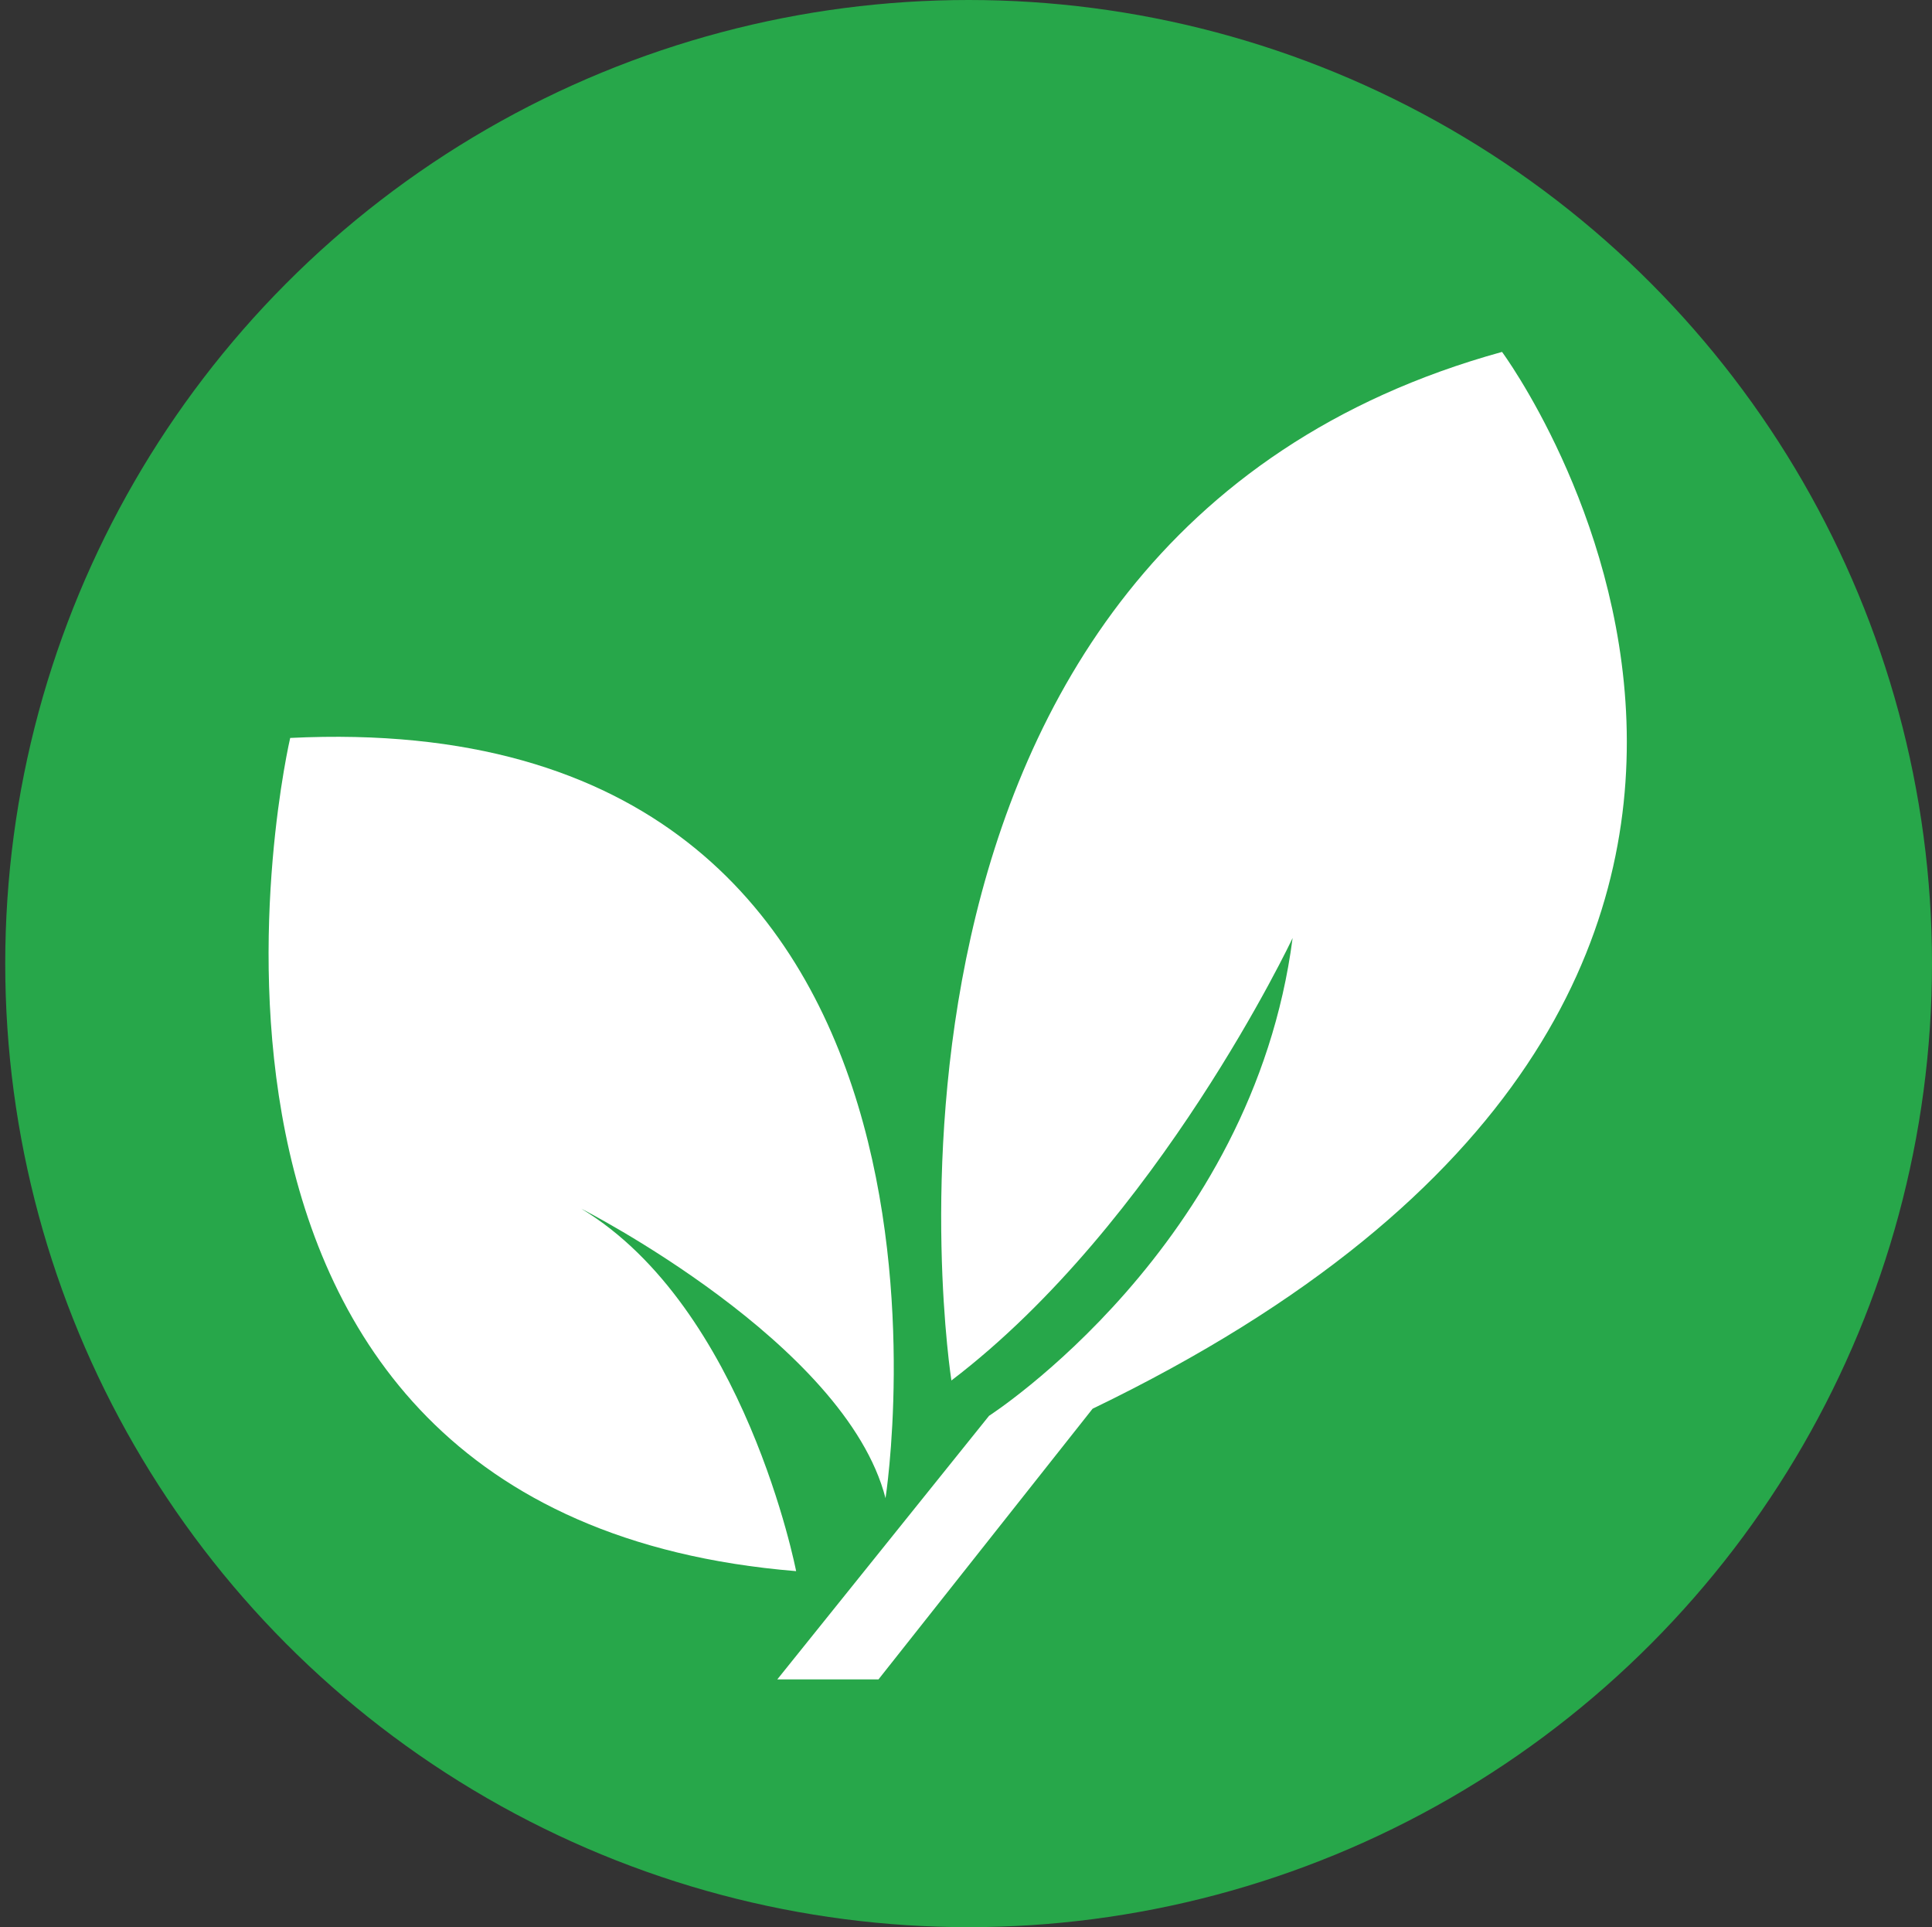
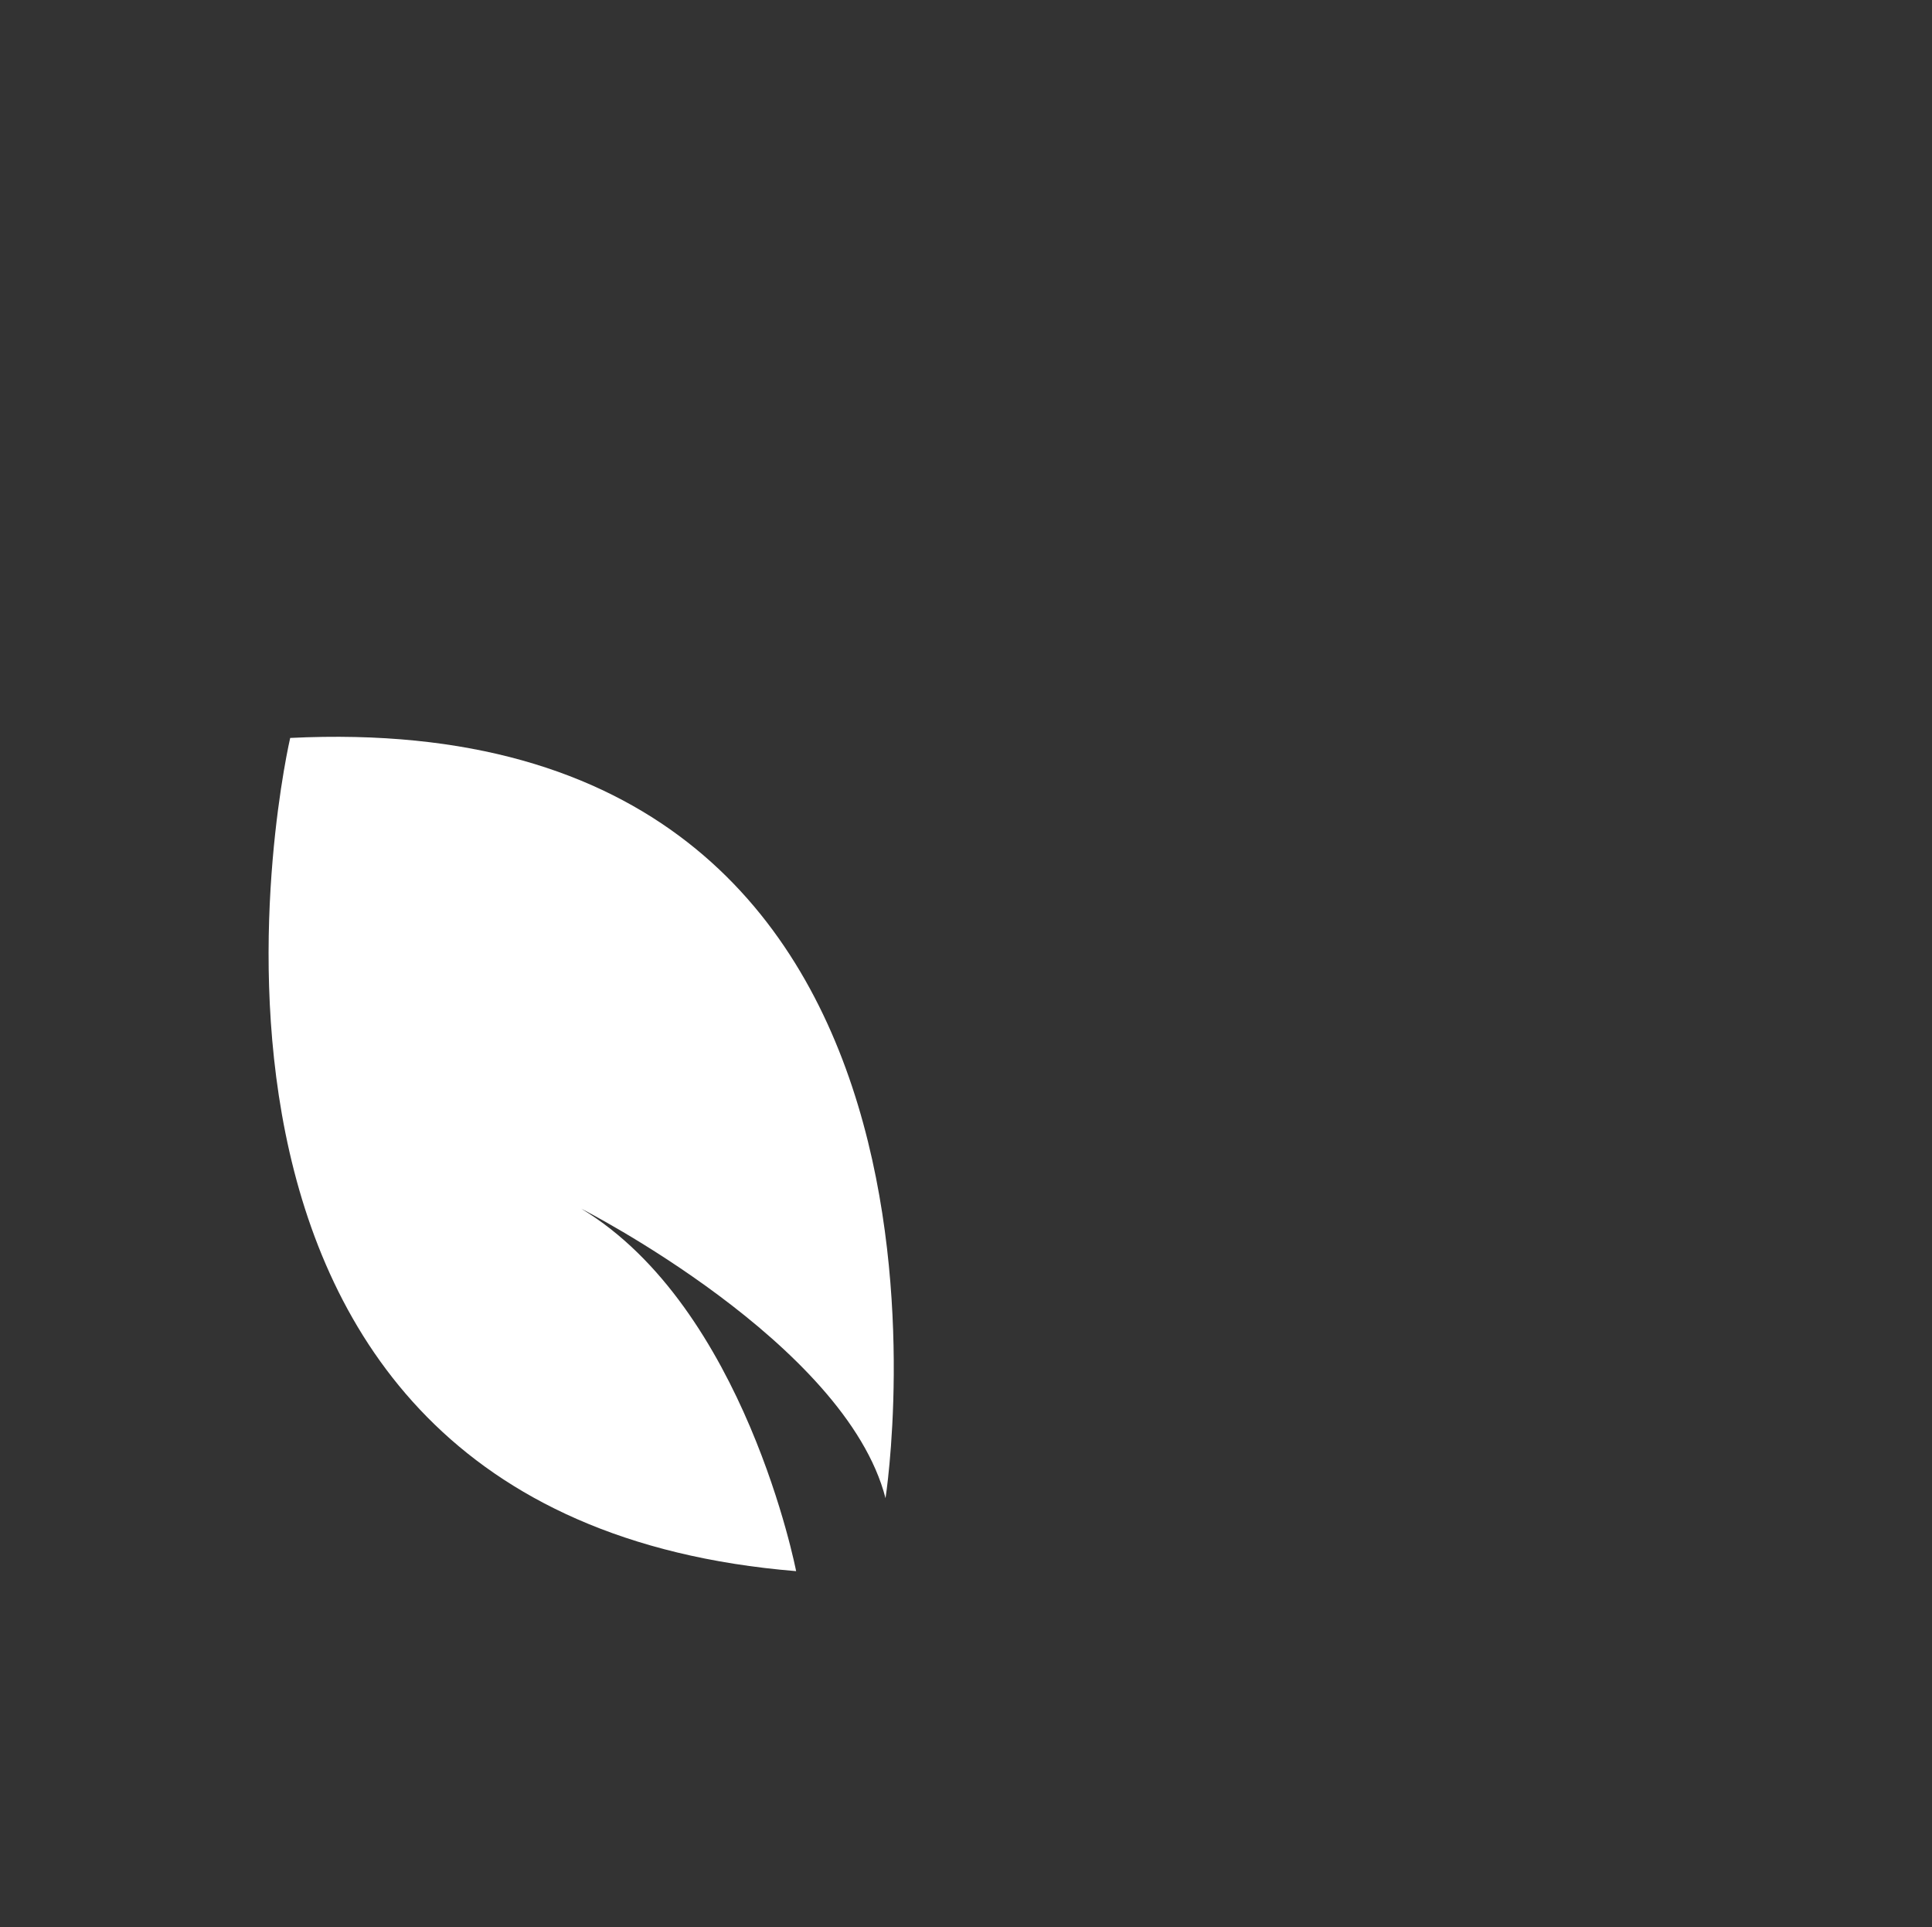
<svg xmlns="http://www.w3.org/2000/svg" version="1.1" id="Ebene_1" x="0px" y="0px" viewBox="0 0 461.25 460" style="enable-background:new 0 0 461.25 460;" xml:space="preserve">
  <rect x="0" y="0" width="461.25" height="460" fill="#333333" stroke="none" />
  <style type="text/css">
	.st0{fill:#27A74A;}
	.st1{fill:#FFFFFF;}
</style>
-   <circle class="st0" cx="231.25" cy="230" r="230" />
-   <path class="st1" d="M227.14,329.51c0,0-31.46-200.56,131.46-245.51c0,0,111.8,151.12-97.75,252.25l-51.12,64.61h-24.16l50.56-62.92  c0,0,62.92-40.45,72.47-114.04C308.6,223.89,276.58,291.87,227.14,329.51z" />
  <path class="st1" d="M211.41,357.6c0,0,29.78-189.89-142.13-181.46c0,0-43.26,185.39,120.79,198.88c0,0-12.18-62.92-51.31-86.52  C138.75,288.49,201.86,320.52,211.41,357.6z" />
</svg>